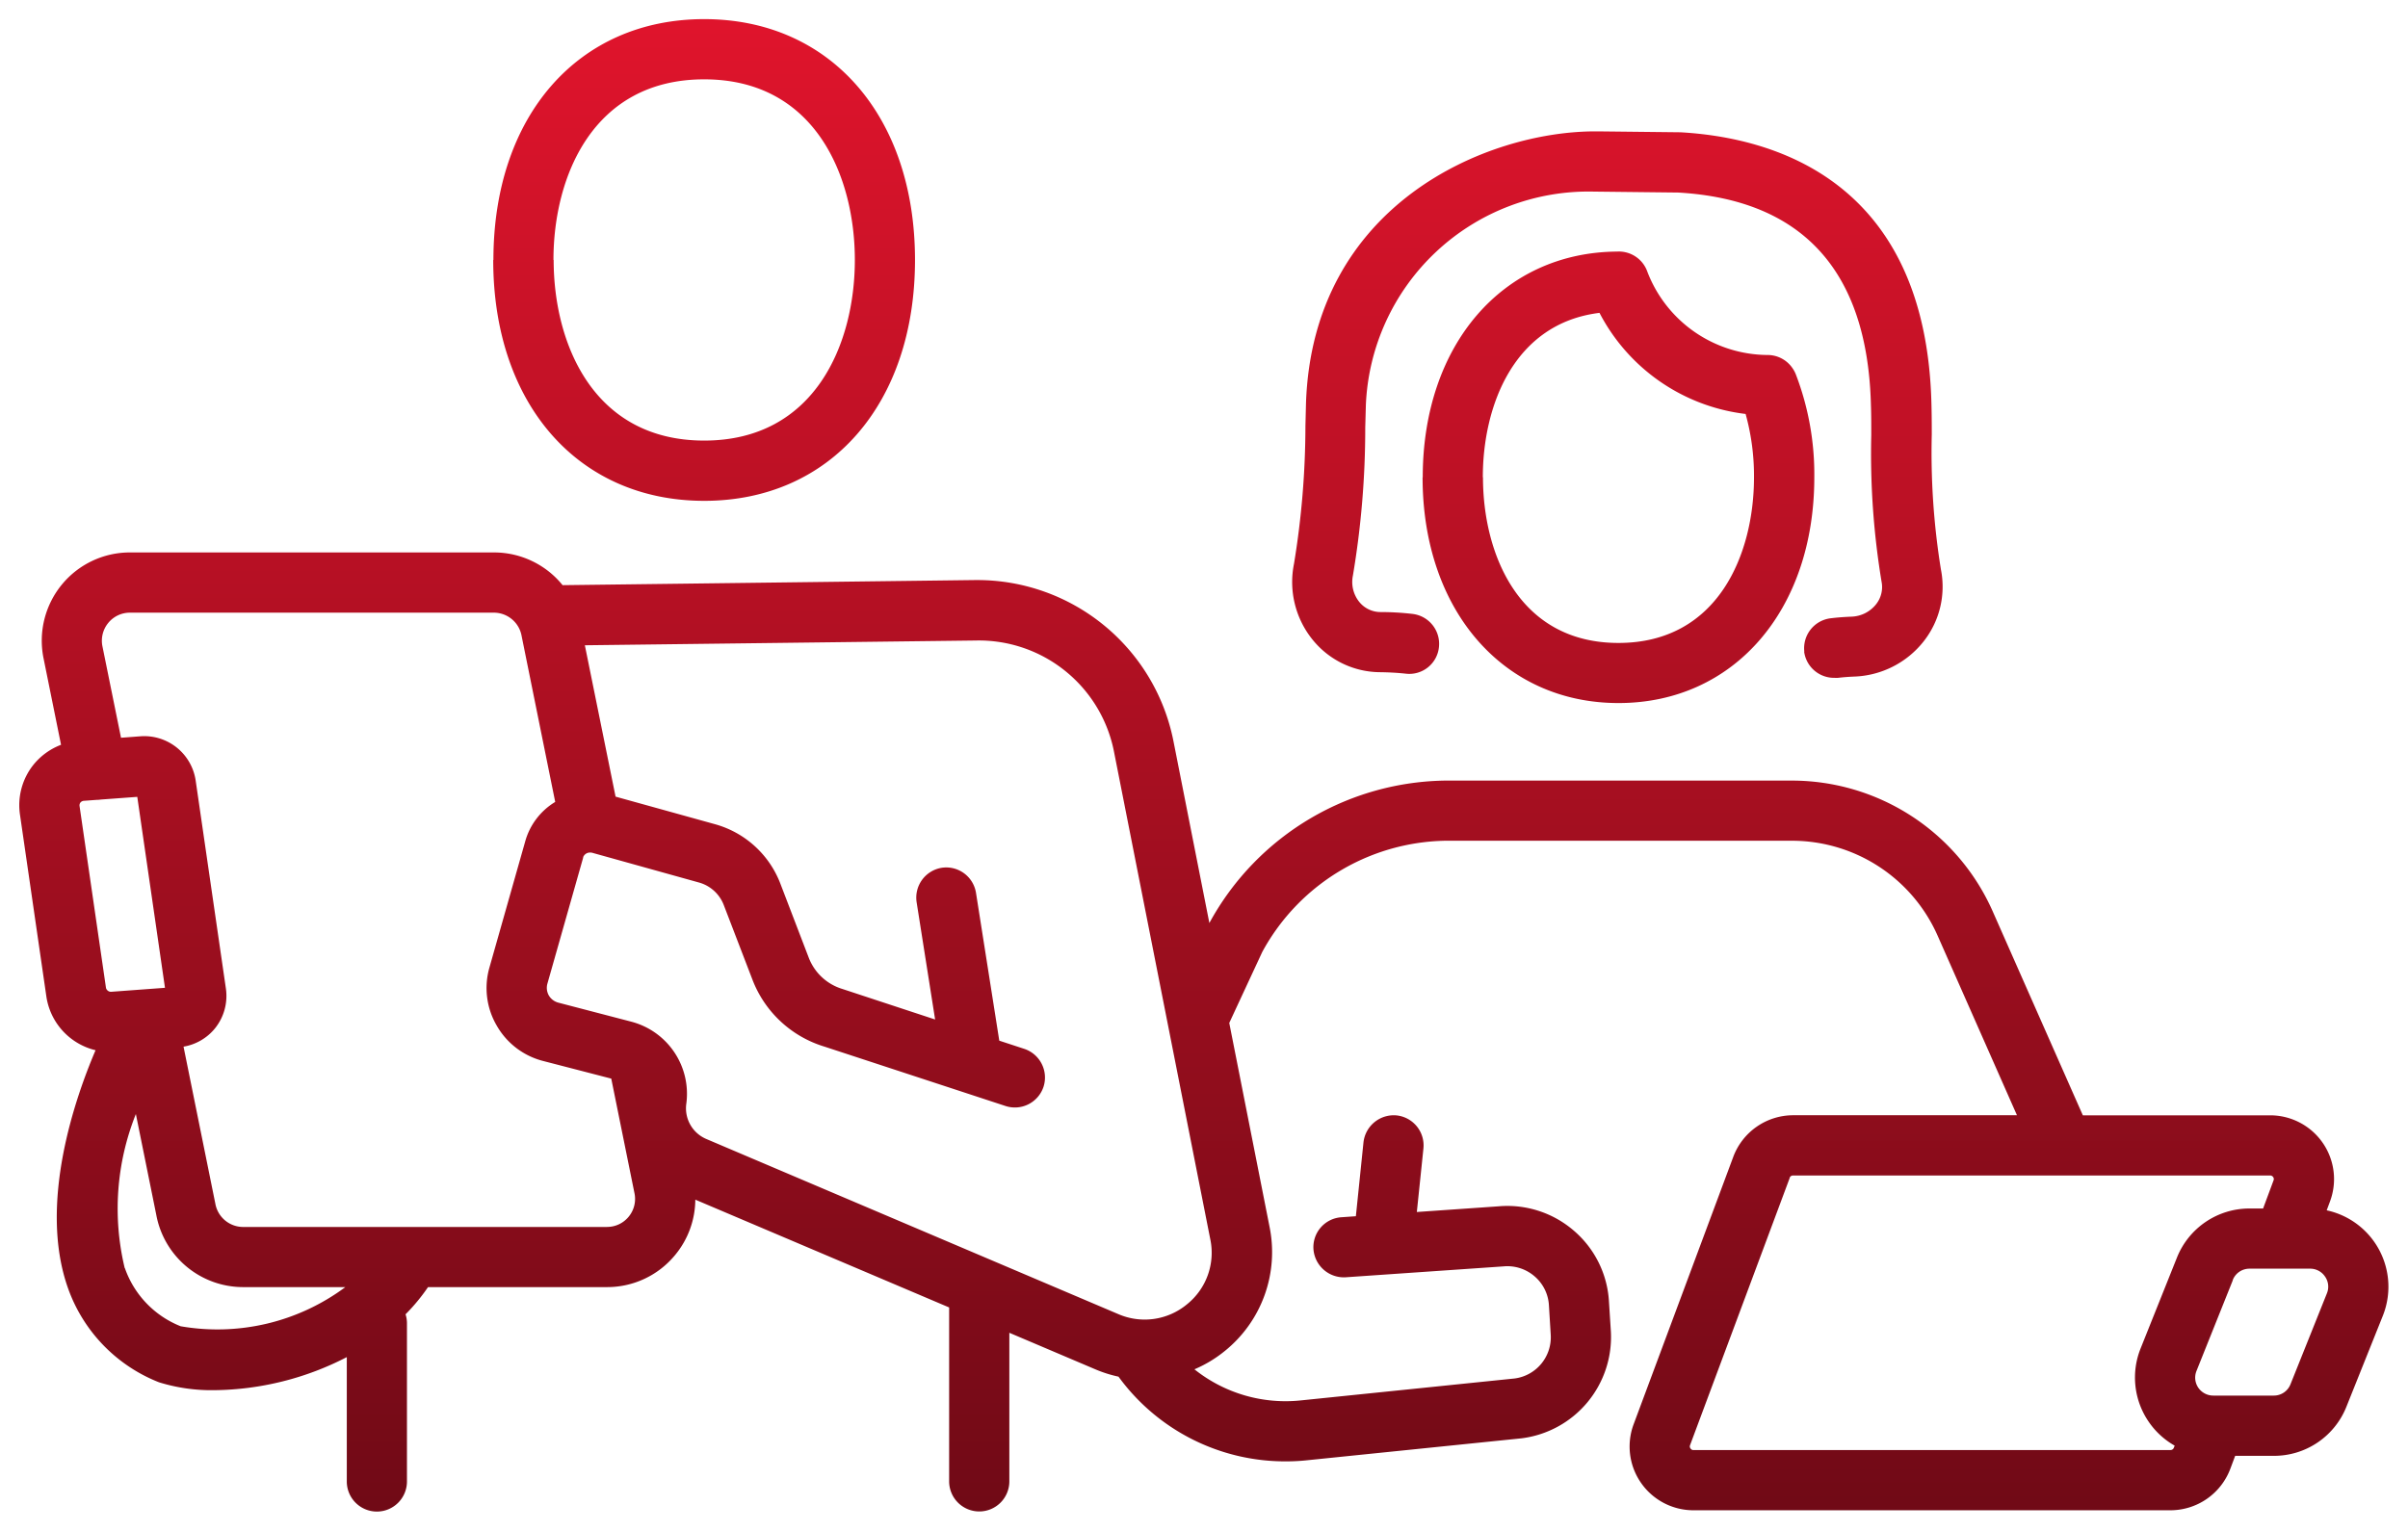
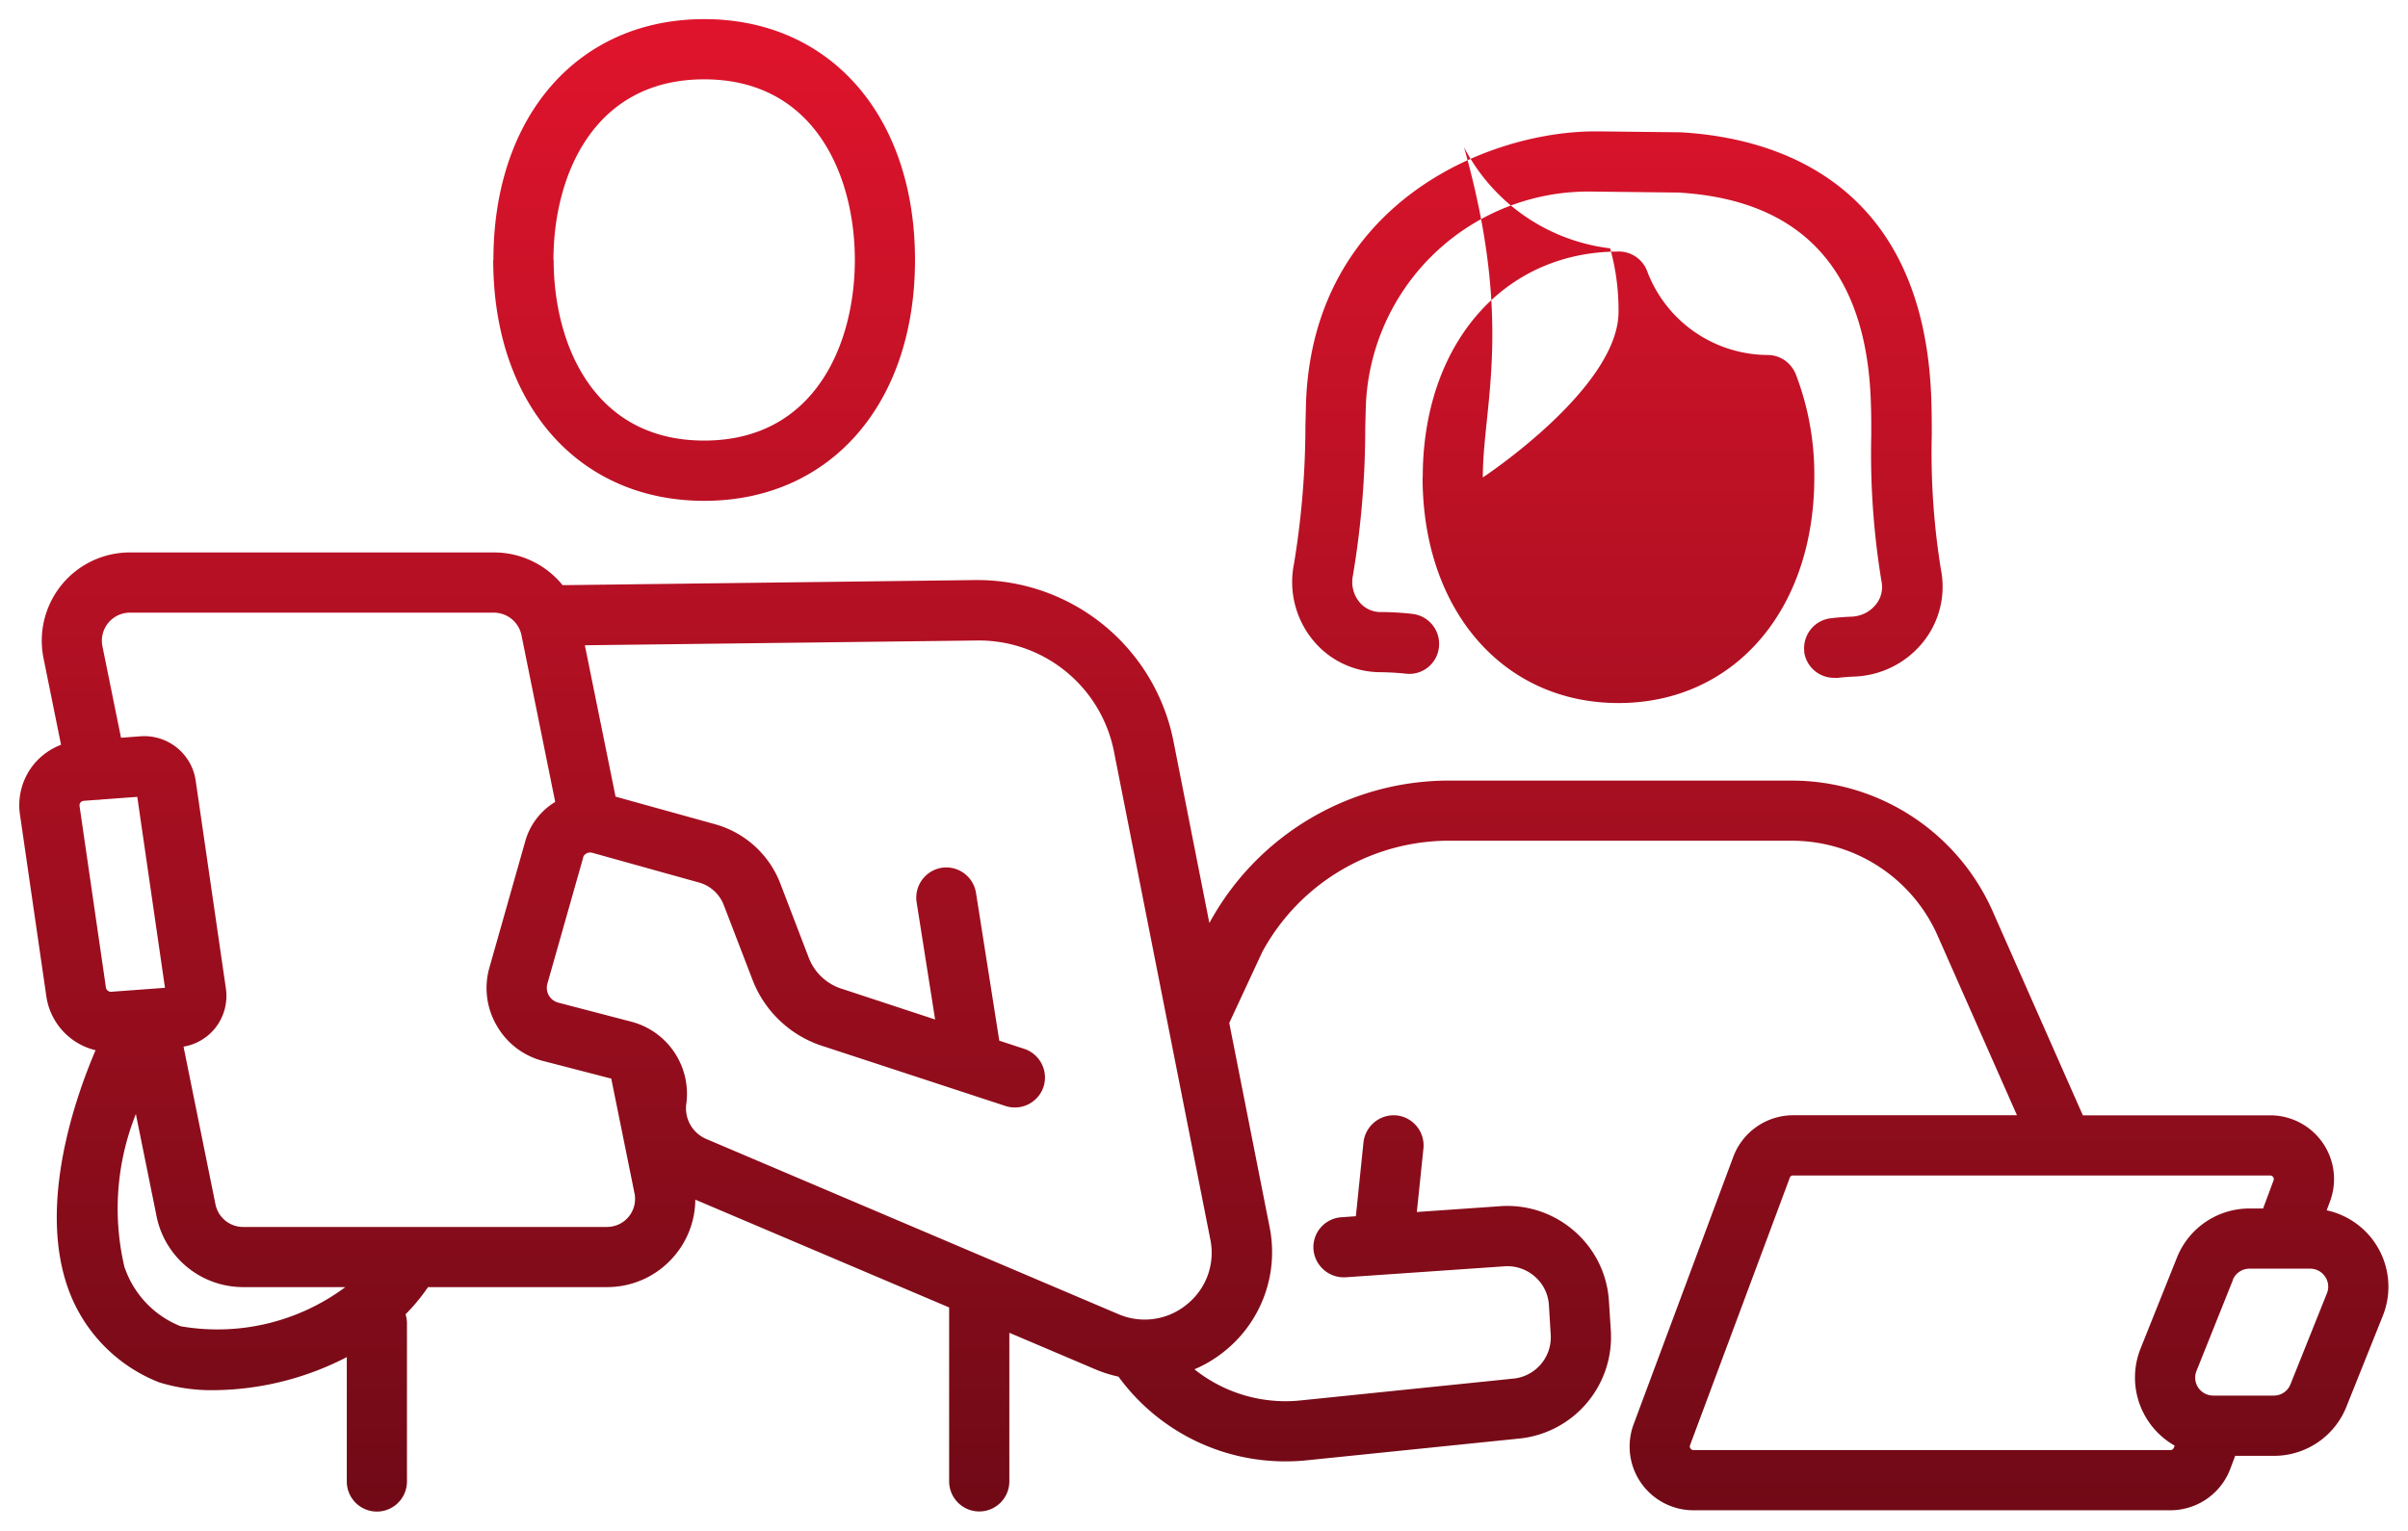
<svg xmlns="http://www.w3.org/2000/svg" width="63.2" height="40.186" viewBox="0 0 63.2 40.186">
  <defs>
    <linearGradient id="linear-gradient" x1="0.5" x2="0.5" y2="1" gradientUnits="objectBoundingBox">
      <stop offset="0" stop-color="#e0142c" />
      <stop offset="1" stop-color="#700a16" />
    </linearGradient>
  </defs>
  <g id="グループ_14775" data-name="グループ 14775" transform="translate(0.502 0.5)">
    <g id="グループ_15203" data-name="グループ 15203">
-       <path id="合体_16" data-name="合体 16" d="M8738.5-5985.012v-4.569l-6.662-2.83a2.3,2.3,0,0,1-.533,1.457,2.307,2.307,0,0,1-1.782.839h-4.7a5.035,5.035,0,0,1-.59.714.776.776,0,0,1,.037.239v4.149a.79.79,0,0,1-.789.791.79.79,0,0,1-.79-.791v-3.264a7.73,7.73,0,0,1-3.48.868,4.644,4.644,0,0,1-1.449-.207,4.139,4.139,0,0,1-2.39-2.476c-.785-2.218.2-5.015.725-6.242a1.708,1.708,0,0,1-1.291-1.41l-.693-4.777a1.7,1.7,0,0,1,.354-1.308,1.713,1.713,0,0,1,.724-.524l-.464-2.295a2.322,2.322,0,0,1,.491-1.918,2.31,2.31,0,0,1,1.784-.837h9.553a2.316,2.316,0,0,1,1.8.859l10.834-.134h.051a5.249,5.249,0,0,1,5.147,4.227l.943,4.777a7.158,7.158,0,0,1,6.389-3.739h8.9a5.766,5.766,0,0,1,5.27,3.432l2.366,5.356h4.915a1.677,1.677,0,0,1,1.379.72,1.673,1.673,0,0,1,.193,1.54l-.087.234a2.052,2.052,0,0,1,1.266.854,2.054,2.054,0,0,1,.207,1.916l-.954,2.383a2.046,2.046,0,0,1-1.909,1.293h-1.012l-.127.339a1.682,1.682,0,0,1-1.57,1.09h-12.521a1.675,1.675,0,0,1-1.377-.721,1.671,1.671,0,0,1-.191-1.542l2.614-7.018a1.68,1.68,0,0,1,1.57-1.09h5.875l-2.084-4.718a4.18,4.18,0,0,0-3.822-2.489h-8.9a5.58,5.58,0,0,0-5,2.916l-.868,1.868,1.06,5.366a3.334,3.334,0,0,1-1.174,3.244,3.306,3.306,0,0,1-.8.483,3.831,3.831,0,0,0,2.816.814l5.586-.573a1.091,1.091,0,0,0,.949-1.152l-.047-.767a1.079,1.079,0,0,0-.378-.764,1.092,1.092,0,0,0-.815-.26l-4.143.286a.8.8,0,0,1-.844-.733.787.787,0,0,1,.733-.843l.38-.027.2-1.942a.8.8,0,0,1,.868-.705.792.792,0,0,1,.705.868l-.173,1.668,2.144-.149a2.668,2.668,0,0,1,1.974.637,2.647,2.647,0,0,1,.925,1.87l.049.766a2.68,2.68,0,0,1-2.354,2.819l-5.6.573a5.165,5.165,0,0,1-.582.031,5.411,5.411,0,0,1-4.386-2.224,3.347,3.347,0,0,1-.625-.2l-2.24-.952v3.9a.79.79,0,0,1-.788.791A.791.791,0,0,1,8738.5-5985.012Zm22.063-7.973-2.617,7.02a.086.086,0,0,0,.012.086.086.086,0,0,0,.077.042h12.521a.094.094,0,0,0,.088-.062l.021-.054a2.044,2.044,0,0,1-.687-.635,2.052,2.052,0,0,1-.207-1.917l.953-2.383a2.048,2.048,0,0,1,1.907-1.291h.355l.274-.738a.087.087,0,0,0-.011-.088.09.09,0,0,0-.079-.04h-12.52A.091.091,0,0,0,8760.56-5992.985Zm11.63,2.685-.954,2.383a.47.47,0,0,0,.046.443.477.477,0,0,0,.395.207h1.586a.469.469,0,0,0,.44-.3l.954-2.383a.46.46,0,0,0-.049-.442.468.468,0,0,0-.39-.207h-1.591A.47.47,0,0,0,8772.189-5990.3Zm-55.327-.315a2.545,2.545,0,0,0,1.465,1.528,5.628,5.628,0,0,0,4.322-1.028h-2.684a2.319,2.319,0,0,1-2.277-1.89l-.537-2.654A6.693,6.693,0,0,0,8716.862-5990.615Zm12.03-10.78-.94,3.313a.407.407,0,0,0,.038.311.411.411,0,0,0,.246.187l1.916.5a1.957,1.957,0,0,1,1.447,2.145.875.875,0,0,0,.516.932l10.819,4.6a1.739,1.739,0,0,0,1.8-.253,1.735,1.735,0,0,0,.616-1.711l-2.521-12.769a3.616,3.616,0,0,0-3.628-2.951l-10.266.125.806,3.974,2.614.725a2.573,2.573,0,0,1,1.709,1.553l.751,1.96a1.371,1.371,0,0,0,.884.813l2.429.8-.486-3.083a.794.794,0,0,1,.659-.9.791.791,0,0,1,.9.659l.611,3.88.653.214a.793.793,0,0,1,.507,1,.792.792,0,0,1-1,.5l-4.746-1.557a2.936,2.936,0,0,1-1.891-1.755l-.753-1.96a.977.977,0,0,0-.654-.595l-2.8-.78a.2.2,0,0,0-.051-.006A.193.193,0,0,0,8728.893-6001.4Zm.626,9.7a.731.731,0,0,0,.566-.267.734.734,0,0,0,.156-.606l-.612-3.021-1.789-.463a1.961,1.961,0,0,1-1.22-.934,1.954,1.954,0,0,1-.187-1.524l.94-3.315a1.761,1.761,0,0,1,.785-1.028l-.882-4.359a.741.741,0,0,0-.725-.61H8717a.733.733,0,0,0-.568.267.737.737,0,0,0-.156.608l.489,2.409.521-.039a1.364,1.364,0,0,1,1.437,1.152l.795,5.473a1.358,1.358,0,0,1-.282,1.038,1.35,1.35,0,0,1-.83.486l.835,4.124a.742.742,0,0,0,.727.61h9.553Zm-13.737-11.187a.128.128,0,0,0-.084.044.124.124,0,0,0-.024.093l.694,4.777a.137.137,0,0,0,.127.1l1.421-.105-.727-5.013-.951.07a.776.776,0,0,1-.116.009Zm35.145-8.493c0-3.476,2.094-5.906,5.1-5.927a.792.792,0,0,1,.795.528,3.4,3.4,0,0,0,3.156,2.187.791.791,0,0,1,.661.357.769.769,0,0,1,.081.154,7.329,7.329,0,0,1,.484,2.7c0,3.491-2.112,5.927-5.139,5.927S8750.926-6007.886,8750.926-6011.377Zm1.581,0c0,2,.932,4.348,3.555,4.348s3.558-2.344,3.558-4.348a6.073,6.073,0,0,0-.22-1.664,4.991,4.991,0,0,1-3.835-2.654C8753.319-6015.417,8752.507-6013.249,8752.507-6011.377Zm8.434,4.579a.792.792,0,0,1,.694-.879c.183-.022.365-.035.541-.042a.86.86,0,0,0,.647-.324.727.727,0,0,0,.144-.6,20.631,20.631,0,0,1-.269-3.846c0-.291,0-.557-.009-.786-.088-3.516-1.791-5.392-5.06-5.579l-2.139-.024h-.049a5.85,5.85,0,0,0-6.008,5.61l-.016.584a23.282,23.282,0,0,1-.324,3.887.834.834,0,0,0,.165.688.718.718,0,0,0,.558.269,7.346,7.346,0,0,1,.835.048.791.791,0,0,1,.7.875.782.782,0,0,1-.877.694c-.223-.024-.447-.035-.661-.038a2.291,2.291,0,0,1-1.772-.846,2.408,2.408,0,0,1-.494-2,22.45,22.45,0,0,0,.3-3.619l.015-.6c.179-5.211,4.725-7.134,7.593-7.134h.062l2.174.024c2.421.137,6.438,1.242,6.586,7.119.007.24.009.516.009.817a19.221,19.221,0,0,0,.24,3.542,2.318,2.318,0,0,1-.451,1.885,2.429,2.429,0,0,1-1.824.927c-.137.006-.277.015-.423.033a.656.656,0,0,1-.093,0A.792.792,0,0,1,8760.94-6006.8Zm-34.406-10.286c0-3.782,2.225-6.323,5.532-6.323s5.533,2.542,5.533,6.323-2.225,6.324-5.533,6.324S8726.534-6013.3,8726.534-6017.084Zm1.581,0c0,2.188,1.035,4.742,3.951,4.742s3.954-2.555,3.954-4.742-1.035-4.742-3.954-4.742S8728.115-6019.271,8728.115-6017.084Z" transform="translate(-8714.091 6023.407)" stroke="rgba(0,0,0,0)" stroke-miterlimit="10" stroke-width="1" fill="url(#linear-gradient)" />
+       <path id="合体_16" data-name="合体 16" d="M8738.5-5985.012v-4.569l-6.662-2.83a2.3,2.3,0,0,1-.533,1.457,2.307,2.307,0,0,1-1.782.839h-4.7a5.035,5.035,0,0,1-.59.714.776.776,0,0,1,.037.239v4.149a.79.79,0,0,1-.789.791.79.79,0,0,1-.79-.791v-3.264a7.73,7.73,0,0,1-3.48.868,4.644,4.644,0,0,1-1.449-.207,4.139,4.139,0,0,1-2.39-2.476c-.785-2.218.2-5.015.725-6.242a1.708,1.708,0,0,1-1.291-1.41l-.693-4.777a1.7,1.7,0,0,1,.354-1.308,1.713,1.713,0,0,1,.724-.524l-.464-2.295a2.322,2.322,0,0,1,.491-1.918,2.31,2.31,0,0,1,1.784-.837h9.553a2.316,2.316,0,0,1,1.8.859l10.834-.134h.051a5.249,5.249,0,0,1,5.147,4.227l.943,4.777a7.158,7.158,0,0,1,6.389-3.739h8.9a5.766,5.766,0,0,1,5.27,3.432l2.366,5.356h4.915a1.677,1.677,0,0,1,1.379.72,1.673,1.673,0,0,1,.193,1.54l-.087.234a2.052,2.052,0,0,1,1.266.854,2.054,2.054,0,0,1,.207,1.916l-.954,2.383a2.046,2.046,0,0,1-1.909,1.293h-1.012l-.127.339a1.682,1.682,0,0,1-1.57,1.09h-12.521a1.675,1.675,0,0,1-1.377-.721,1.671,1.671,0,0,1-.191-1.542l2.614-7.018a1.68,1.68,0,0,1,1.57-1.09h5.875l-2.084-4.718a4.18,4.18,0,0,0-3.822-2.489h-8.9a5.58,5.58,0,0,0-5,2.916l-.868,1.868,1.06,5.366a3.334,3.334,0,0,1-1.174,3.244,3.306,3.306,0,0,1-.8.483,3.831,3.831,0,0,0,2.816.814l5.586-.573a1.091,1.091,0,0,0,.949-1.152l-.047-.767a1.079,1.079,0,0,0-.378-.764,1.092,1.092,0,0,0-.815-.26l-4.143.286a.8.8,0,0,1-.844-.733.787.787,0,0,1,.733-.843l.38-.027.2-1.942a.8.8,0,0,1,.868-.705.792.792,0,0,1,.705.868l-.173,1.668,2.144-.149a2.668,2.668,0,0,1,1.974.637,2.647,2.647,0,0,1,.925,1.87l.049.766a2.68,2.68,0,0,1-2.354,2.819l-5.6.573a5.165,5.165,0,0,1-.582.031,5.411,5.411,0,0,1-4.386-2.224,3.347,3.347,0,0,1-.625-.2l-2.24-.952v3.9a.79.79,0,0,1-.788.791A.791.791,0,0,1,8738.5-5985.012Zm22.063-7.973-2.617,7.02a.086.086,0,0,0,.012.086.086.086,0,0,0,.077.042h12.521a.094.094,0,0,0,.088-.062l.021-.054a2.044,2.044,0,0,1-.687-.635,2.052,2.052,0,0,1-.207-1.917l.953-2.383a2.048,2.048,0,0,1,1.907-1.291h.355l.274-.738a.087.087,0,0,0-.011-.088.09.09,0,0,0-.079-.04h-12.52A.091.091,0,0,0,8760.56-5992.985Zm11.63,2.685-.954,2.383a.47.47,0,0,0,.046.443.477.477,0,0,0,.395.207h1.586a.469.469,0,0,0,.44-.3l.954-2.383a.46.46,0,0,0-.049-.442.468.468,0,0,0-.39-.207h-1.591A.47.47,0,0,0,8772.189-5990.3Zm-55.327-.315a2.545,2.545,0,0,0,1.465,1.528,5.628,5.628,0,0,0,4.322-1.028h-2.684a2.319,2.319,0,0,1-2.277-1.89l-.537-2.654A6.693,6.693,0,0,0,8716.862-5990.615Zm12.03-10.78-.94,3.313a.407.407,0,0,0,.038.311.411.411,0,0,0,.246.187l1.916.5a1.957,1.957,0,0,1,1.447,2.145.875.875,0,0,0,.516.932l10.819,4.6a1.739,1.739,0,0,0,1.8-.253,1.735,1.735,0,0,0,.616-1.711l-2.521-12.769a3.616,3.616,0,0,0-3.628-2.951l-10.266.125.806,3.974,2.614.725a2.573,2.573,0,0,1,1.709,1.553l.751,1.96a1.371,1.371,0,0,0,.884.813l2.429.8-.486-3.083a.794.794,0,0,1,.659-.9.791.791,0,0,1,.9.659l.611,3.88.653.214a.793.793,0,0,1,.507,1,.792.792,0,0,1-1,.5l-4.746-1.557a2.936,2.936,0,0,1-1.891-1.755l-.753-1.96a.977.977,0,0,0-.654-.595l-2.8-.78a.2.2,0,0,0-.051-.006A.193.193,0,0,0,8728.893-6001.4Zm.626,9.7a.731.731,0,0,0,.566-.267.734.734,0,0,0,.156-.606l-.612-3.021-1.789-.463a1.961,1.961,0,0,1-1.22-.934,1.954,1.954,0,0,1-.187-1.524l.94-3.315a1.761,1.761,0,0,1,.785-1.028l-.882-4.359a.741.741,0,0,0-.725-.61H8717a.733.733,0,0,0-.568.267.737.737,0,0,0-.156.608l.489,2.409.521-.039a1.364,1.364,0,0,1,1.437,1.152l.795,5.473a1.358,1.358,0,0,1-.282,1.038,1.35,1.35,0,0,1-.83.486l.835,4.124a.742.742,0,0,0,.727.61h9.553Zm-13.737-11.187a.128.128,0,0,0-.084.044.124.124,0,0,0-.024.093l.694,4.777a.137.137,0,0,0,.127.1l1.421-.105-.727-5.013-.951.07a.776.776,0,0,1-.116.009Zm35.145-8.493c0-3.476,2.094-5.906,5.1-5.927a.792.792,0,0,1,.795.528,3.4,3.4,0,0,0,3.156,2.187.791.791,0,0,1,.661.357.769.769,0,0,1,.081.154,7.329,7.329,0,0,1,.484,2.7c0,3.491-2.112,5.927-5.139,5.927S8750.926-6007.886,8750.926-6011.377Zm1.581,0s3.558-2.344,3.558-4.348a6.073,6.073,0,0,0-.22-1.664,4.991,4.991,0,0,1-3.835-2.654C8753.319-6015.417,8752.507-6013.249,8752.507-6011.377Zm8.434,4.579a.792.792,0,0,1,.694-.879c.183-.022.365-.035.541-.042a.86.86,0,0,0,.647-.324.727.727,0,0,0,.144-.6,20.631,20.631,0,0,1-.269-3.846c0-.291,0-.557-.009-.786-.088-3.516-1.791-5.392-5.06-5.579l-2.139-.024h-.049a5.85,5.85,0,0,0-6.008,5.61l-.016.584a23.282,23.282,0,0,1-.324,3.887.834.834,0,0,0,.165.688.718.718,0,0,0,.558.269,7.346,7.346,0,0,1,.835.048.791.791,0,0,1,.7.875.782.782,0,0,1-.877.694c-.223-.024-.447-.035-.661-.038a2.291,2.291,0,0,1-1.772-.846,2.408,2.408,0,0,1-.494-2,22.45,22.45,0,0,0,.3-3.619l.015-.6c.179-5.211,4.725-7.134,7.593-7.134h.062l2.174.024c2.421.137,6.438,1.242,6.586,7.119.007.24.009.516.009.817a19.221,19.221,0,0,0,.24,3.542,2.318,2.318,0,0,1-.451,1.885,2.429,2.429,0,0,1-1.824.927c-.137.006-.277.015-.423.033a.656.656,0,0,1-.093,0A.792.792,0,0,1,8760.94-6006.8Zm-34.406-10.286c0-3.782,2.225-6.323,5.532-6.323s5.533,2.542,5.533,6.323-2.225,6.324-5.533,6.324S8726.534-6013.3,8726.534-6017.084Zm1.581,0c0,2.188,1.035,4.742,3.951,4.742s3.954-2.555,3.954-4.742-1.035-4.742-3.954-4.742S8728.115-6019.271,8728.115-6017.084Z" transform="translate(-8714.091 6023.407)" stroke="rgba(0,0,0,0)" stroke-miterlimit="10" stroke-width="1" fill="url(#linear-gradient)" />
    </g>
  </g>
</svg>